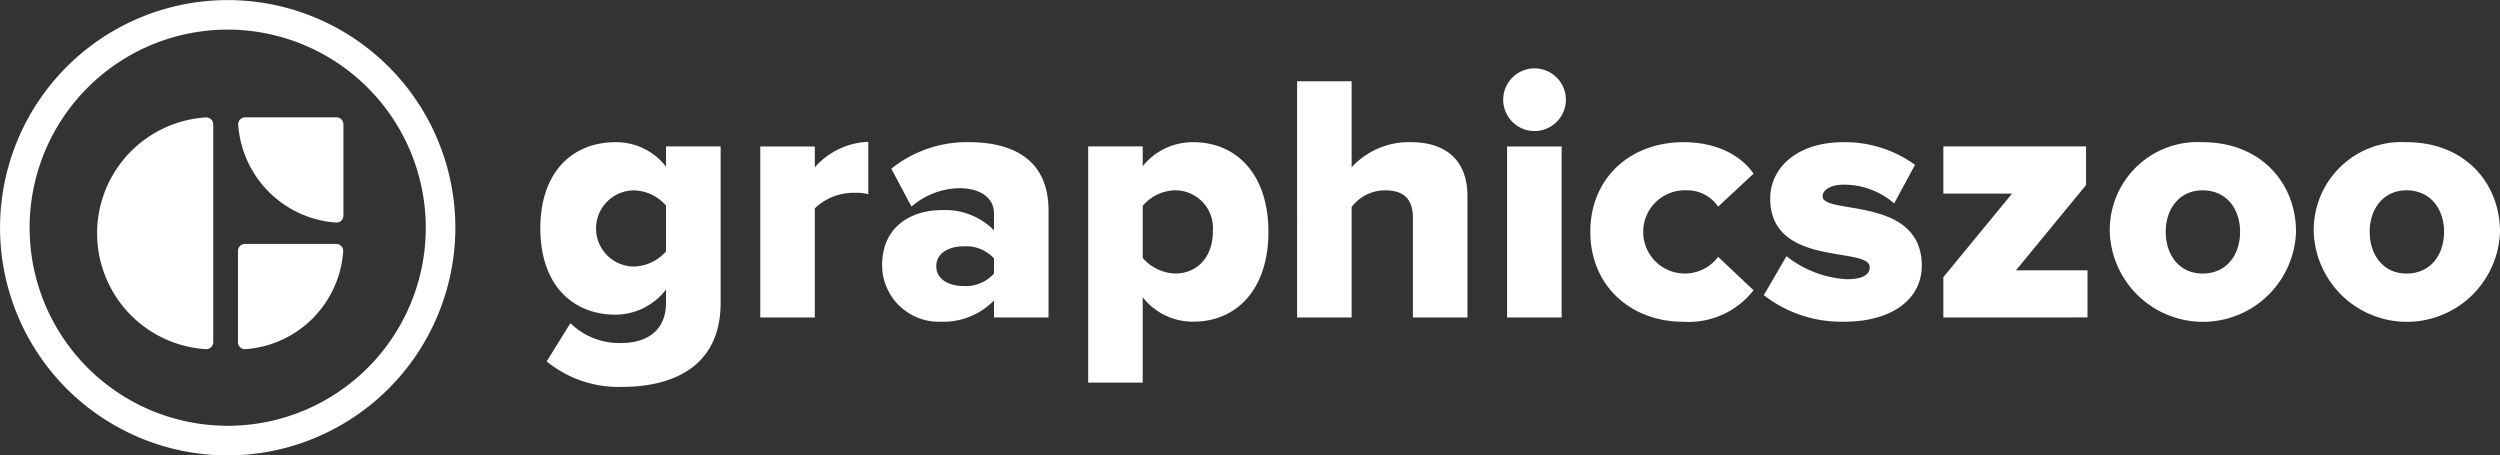
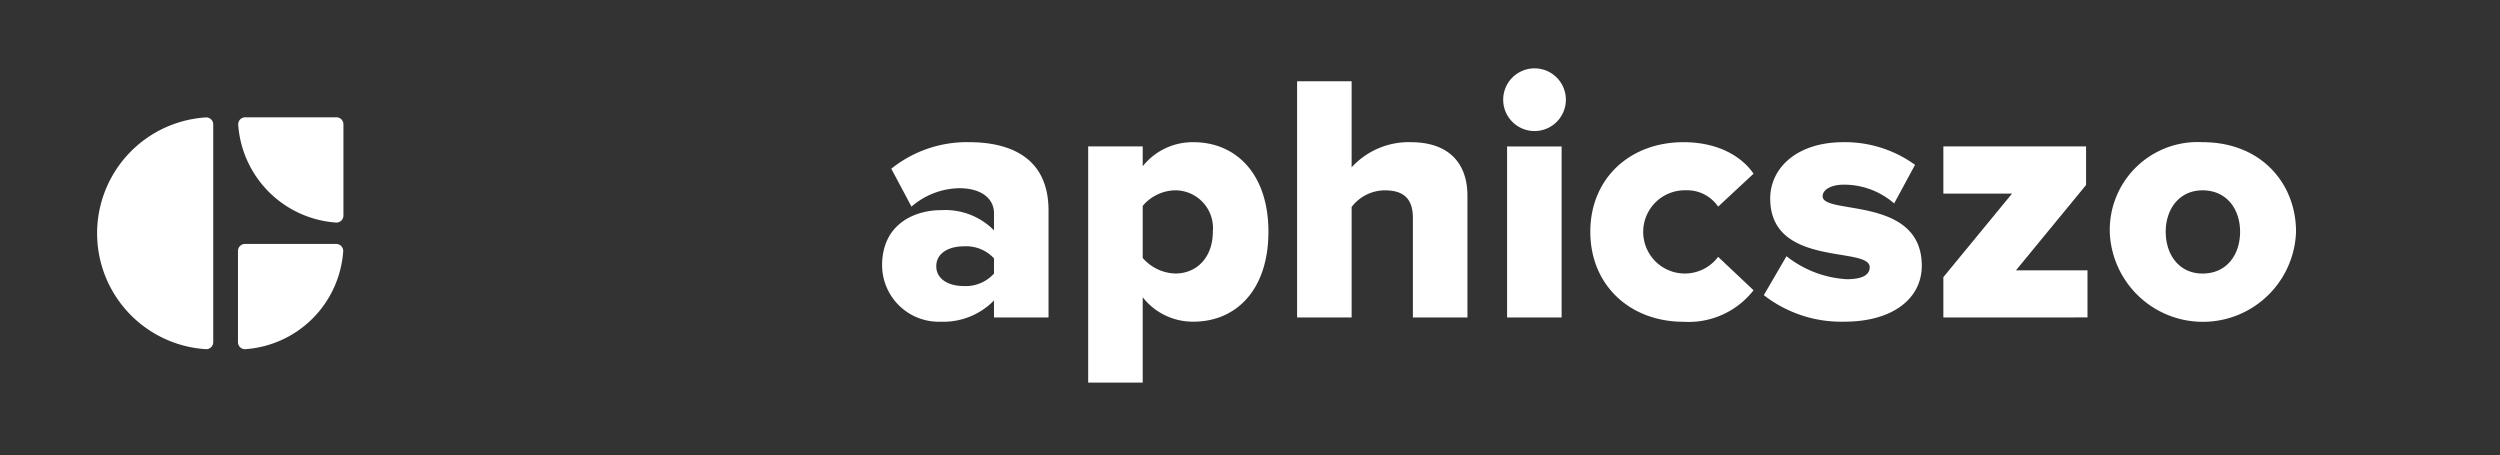
<svg xmlns="http://www.w3.org/2000/svg" id="Group_38153" data-name="Group 38153" width="214.14" height="39.008" viewBox="0 0 214.14 39.008">
  <rect x="0" y="0" width="214.14" height="39.008" fill="#333333" stroke="none" />
  <g id="Group_1554" data-name="Group 1554" transform="translate(0 0)">
    <g id="Group_1552" data-name="Group 1552">
      <g id="Group_1547" data-name="Group 1547">
-         <path id="Path_1669" data-name="Path 1669" d="M435.112,320.392a19.5,19.5,0,1,1,19.5-19.5A19.526,19.526,0,0,1,435.112,320.392Zm0-36.471a16.967,16.967,0,1,0,16.967,16.967A16.986,16.986,0,0,0,435.112,283.921Z" transform="translate(-415.608 -281.384)" fill="#fff" />
-       </g>
+         </g>
      <g id="Group_1551" data-name="Group 1551" transform="translate(8.32 10.048)">
        <g id="Group_1548" data-name="Group 1548" transform="translate(0 0.011)">
          <path id="Path_1670" data-name="Path 1670" d="M434.388,311.315a.6.6,0,0,1-.64.6,9.945,9.945,0,0,1,0-19.849.6.6,0,0,1,.64.6Z" transform="translate(-424.443 -292.066)" fill="#fff" />
        </g>
        <g id="Group_1549" data-name="Group 1549" transform="translate(12.084)">
          <path id="Path_1671" data-name="Path 1671" d="M445.651,301.069a9.039,9.039,0,0,1-8.375-8.375.6.6,0,0,1,.6-.64h7.812a.6.6,0,0,1,.6.6v7.813A.6.6,0,0,1,445.651,301.069Z" transform="translate(-437.275 -292.054)" fill="#fff" />
        </g>
        <g id="Group_1550" data-name="Group 1550" transform="translate(12.063 10.845)">
          <path id="Path_1672" data-name="Path 1672" d="M446.267,304.21a9.038,9.038,0,0,1-8.375,8.375.6.6,0,0,1-.639-.6v-7.812a.6.6,0,0,1,.6-.6h7.812A.6.6,0,0,1,446.267,304.21Z" transform="translate(-437.253 -303.57)" fill="#fff" />
        </g>
      </g>
    </g>
    <g id="Group_1553" data-name="Group 1553" transform="translate(46.287 5.87)">
-       <path id="Path_1673" data-name="Path 1673" d="M465.3,313.092l2.032-3.276a5.964,5.964,0,0,0,4.459,1.7c1.547,0,3.731-.668,3.731-3.458v-1.122a5.467,5.467,0,0,1-4.337,2.154c-3.58,0-6.43-2.457-6.43-7.4,0-4.823,2.759-7.37,6.43-7.37a5.4,5.4,0,0,1,4.337,2.092V294.68H480.2v13.376c0,5.945-4.762,7.219-8.4,7.219A9.682,9.682,0,0,1,465.3,313.092Zm10.222-9.433v-3.913a3.753,3.753,0,0,0-2.791-1.3,3.261,3.261,0,0,0,0,6.521A3.756,3.756,0,0,0,475.527,303.659Z" transform="translate(-464.759 -288.008)" fill="#fff" />
-       <path id="Path_1674" data-name="Path 1674" d="M484.76,309.329v-14.65h4.671v1.789a6.416,6.416,0,0,1,4.581-2.184v4.489a3.949,3.949,0,0,0-1.153-.121,4.757,4.757,0,0,0-3.428,1.335v9.342Z" transform="translate(-465.925 -288.006)" fill="#fff" />
      <path id="Path_1675" data-name="Path 1675" d="M505.425,309.331v-1.456a6.056,6.056,0,0,1-4.55,1.819,4.856,4.856,0,0,1-5.035-4.823c0-3.548,2.79-4.731,5.035-4.731a5.869,5.869,0,0,1,4.55,1.728v-1.456c0-1.273-1.092-2.153-2.973-2.153a6.409,6.409,0,0,0-4.095,1.577l-1.729-3.246a10.332,10.332,0,0,1,6.643-2.274c3.518,0,6.825,1.3,6.825,5.854v9.16Zm0-3.761v-1.3a3.235,3.235,0,0,0-2.609-1.031c-1.214,0-2.335.546-2.335,1.7s1.122,1.7,2.335,1.7A3.252,3.252,0,0,0,505.425,305.57Z" transform="translate(-466.57 -288.008)" fill="#fff" />
      <path id="Path_1676" data-name="Path 1676" d="M519.256,307.6v7.31h-4.671V294.68h4.671v1.7a5.466,5.466,0,0,1,4.338-2.062c3.67,0,6.43,2.729,6.43,7.673,0,4.975-2.76,7.7-6.43,7.7A5.444,5.444,0,0,1,519.256,307.6Zm6.006-5.612a3.236,3.236,0,0,0-3.216-3.549,3.735,3.735,0,0,0-2.79,1.334v4.459a3.842,3.842,0,0,0,2.79,1.334C523.867,305.57,525.262,304.205,525.262,301.99Z" transform="translate(-467.663 -288.008)" fill="#fff" />
      <path id="Path_1677" data-name="Path 1677" d="M543.506,309.008v-8.524c0-1.789-.94-2.366-2.426-2.366a3.6,3.6,0,0,0-2.822,1.426v9.463h-4.671V288.777h4.671v7.37a6.622,6.622,0,0,1,5.066-2.153c3.336,0,4.854,1.88,4.854,4.58v10.434Z" transform="translate(-468.77 -287.685)" fill="#fff" />
      <path id="Path_1678" data-name="Path 1678" d="M552.334,290.287a2.684,2.684,0,0,1,5.369,0,2.684,2.684,0,1,1-5.369,0Zm.333,18.654V294.29h4.671v14.65Z" transform="translate(-469.863 -287.617)" fill="#fff" />
      <path id="Path_1679" data-name="Path 1679" d="M560.257,301.99c0-4.58,3.4-7.673,7.977-7.673,3.184,0,5.126,1.395,6.005,2.7l-3.033,2.821a3.2,3.2,0,0,0-2.76-1.4,3.565,3.565,0,1,0,2.76,5.7L574.24,307a7.057,7.057,0,0,1-6.005,2.7C563.654,309.694,560.257,306.571,560.257,301.99Z" transform="translate(-470.324 -288.008)" fill="#fff" />
      <path id="Path_1680" data-name="Path 1680" d="M576.039,307.42l1.941-3.337a9.167,9.167,0,0,0,5.157,1.971c1.395,0,1.971-.394,1.971-1.031,0-1.819-8.522.061-8.522-5.884,0-2.578,2.244-4.823,6.279-4.823a10.245,10.245,0,0,1,6.127,1.941l-1.789,3.306a6.549,6.549,0,0,0-4.307-1.608c-1.092,0-1.82.425-1.82,1,0,1.608,8.493-.06,8.493,5.945,0,2.791-2.457,4.792-6.643,4.792A10.789,10.789,0,0,1,576.039,307.42Z" transform="translate(-471.244 -288.008)" fill="#fff" />
      <path id="Path_1681" data-name="Path 1681" d="M592.369,309.353V305.9l5.884-7.158h-5.884V294.7h12.224v3.306l-6.006,7.31h6.128v4.034Z" transform="translate(-472.196 -288.03)" fill="#fff" />
      <path id="Path_1682" data-name="Path 1682" d="M607.506,301.99a7.528,7.528,0,0,1,7.947-7.673c5.036,0,8.007,3.548,8.007,7.673a7.982,7.982,0,0,1-15.955,0Zm11.162,0c0-1.941-1.152-3.549-3.215-3.549-2,0-3.155,1.608-3.155,3.549,0,1.972,1.153,3.579,3.155,3.579C617.516,305.57,618.668,303.962,618.668,301.99Z" transform="translate(-473.078 -288.008)" fill="#fff" />
-       <path id="Path_1683" data-name="Path 1683" d="M626.058,301.99a7.528,7.528,0,0,1,7.947-7.673c5.036,0,8.007,3.548,8.007,7.673a7.982,7.982,0,0,1-15.955,0Zm11.162,0c0-1.941-1.153-3.549-3.215-3.549-2,0-3.155,1.608-3.155,3.549,0,1.972,1.153,3.579,3.155,3.579C636.068,305.57,637.22,303.962,637.22,301.99Z" transform="translate(-474.159 -288.008)" fill="#fff" />
    </g>
  </g>
</svg>